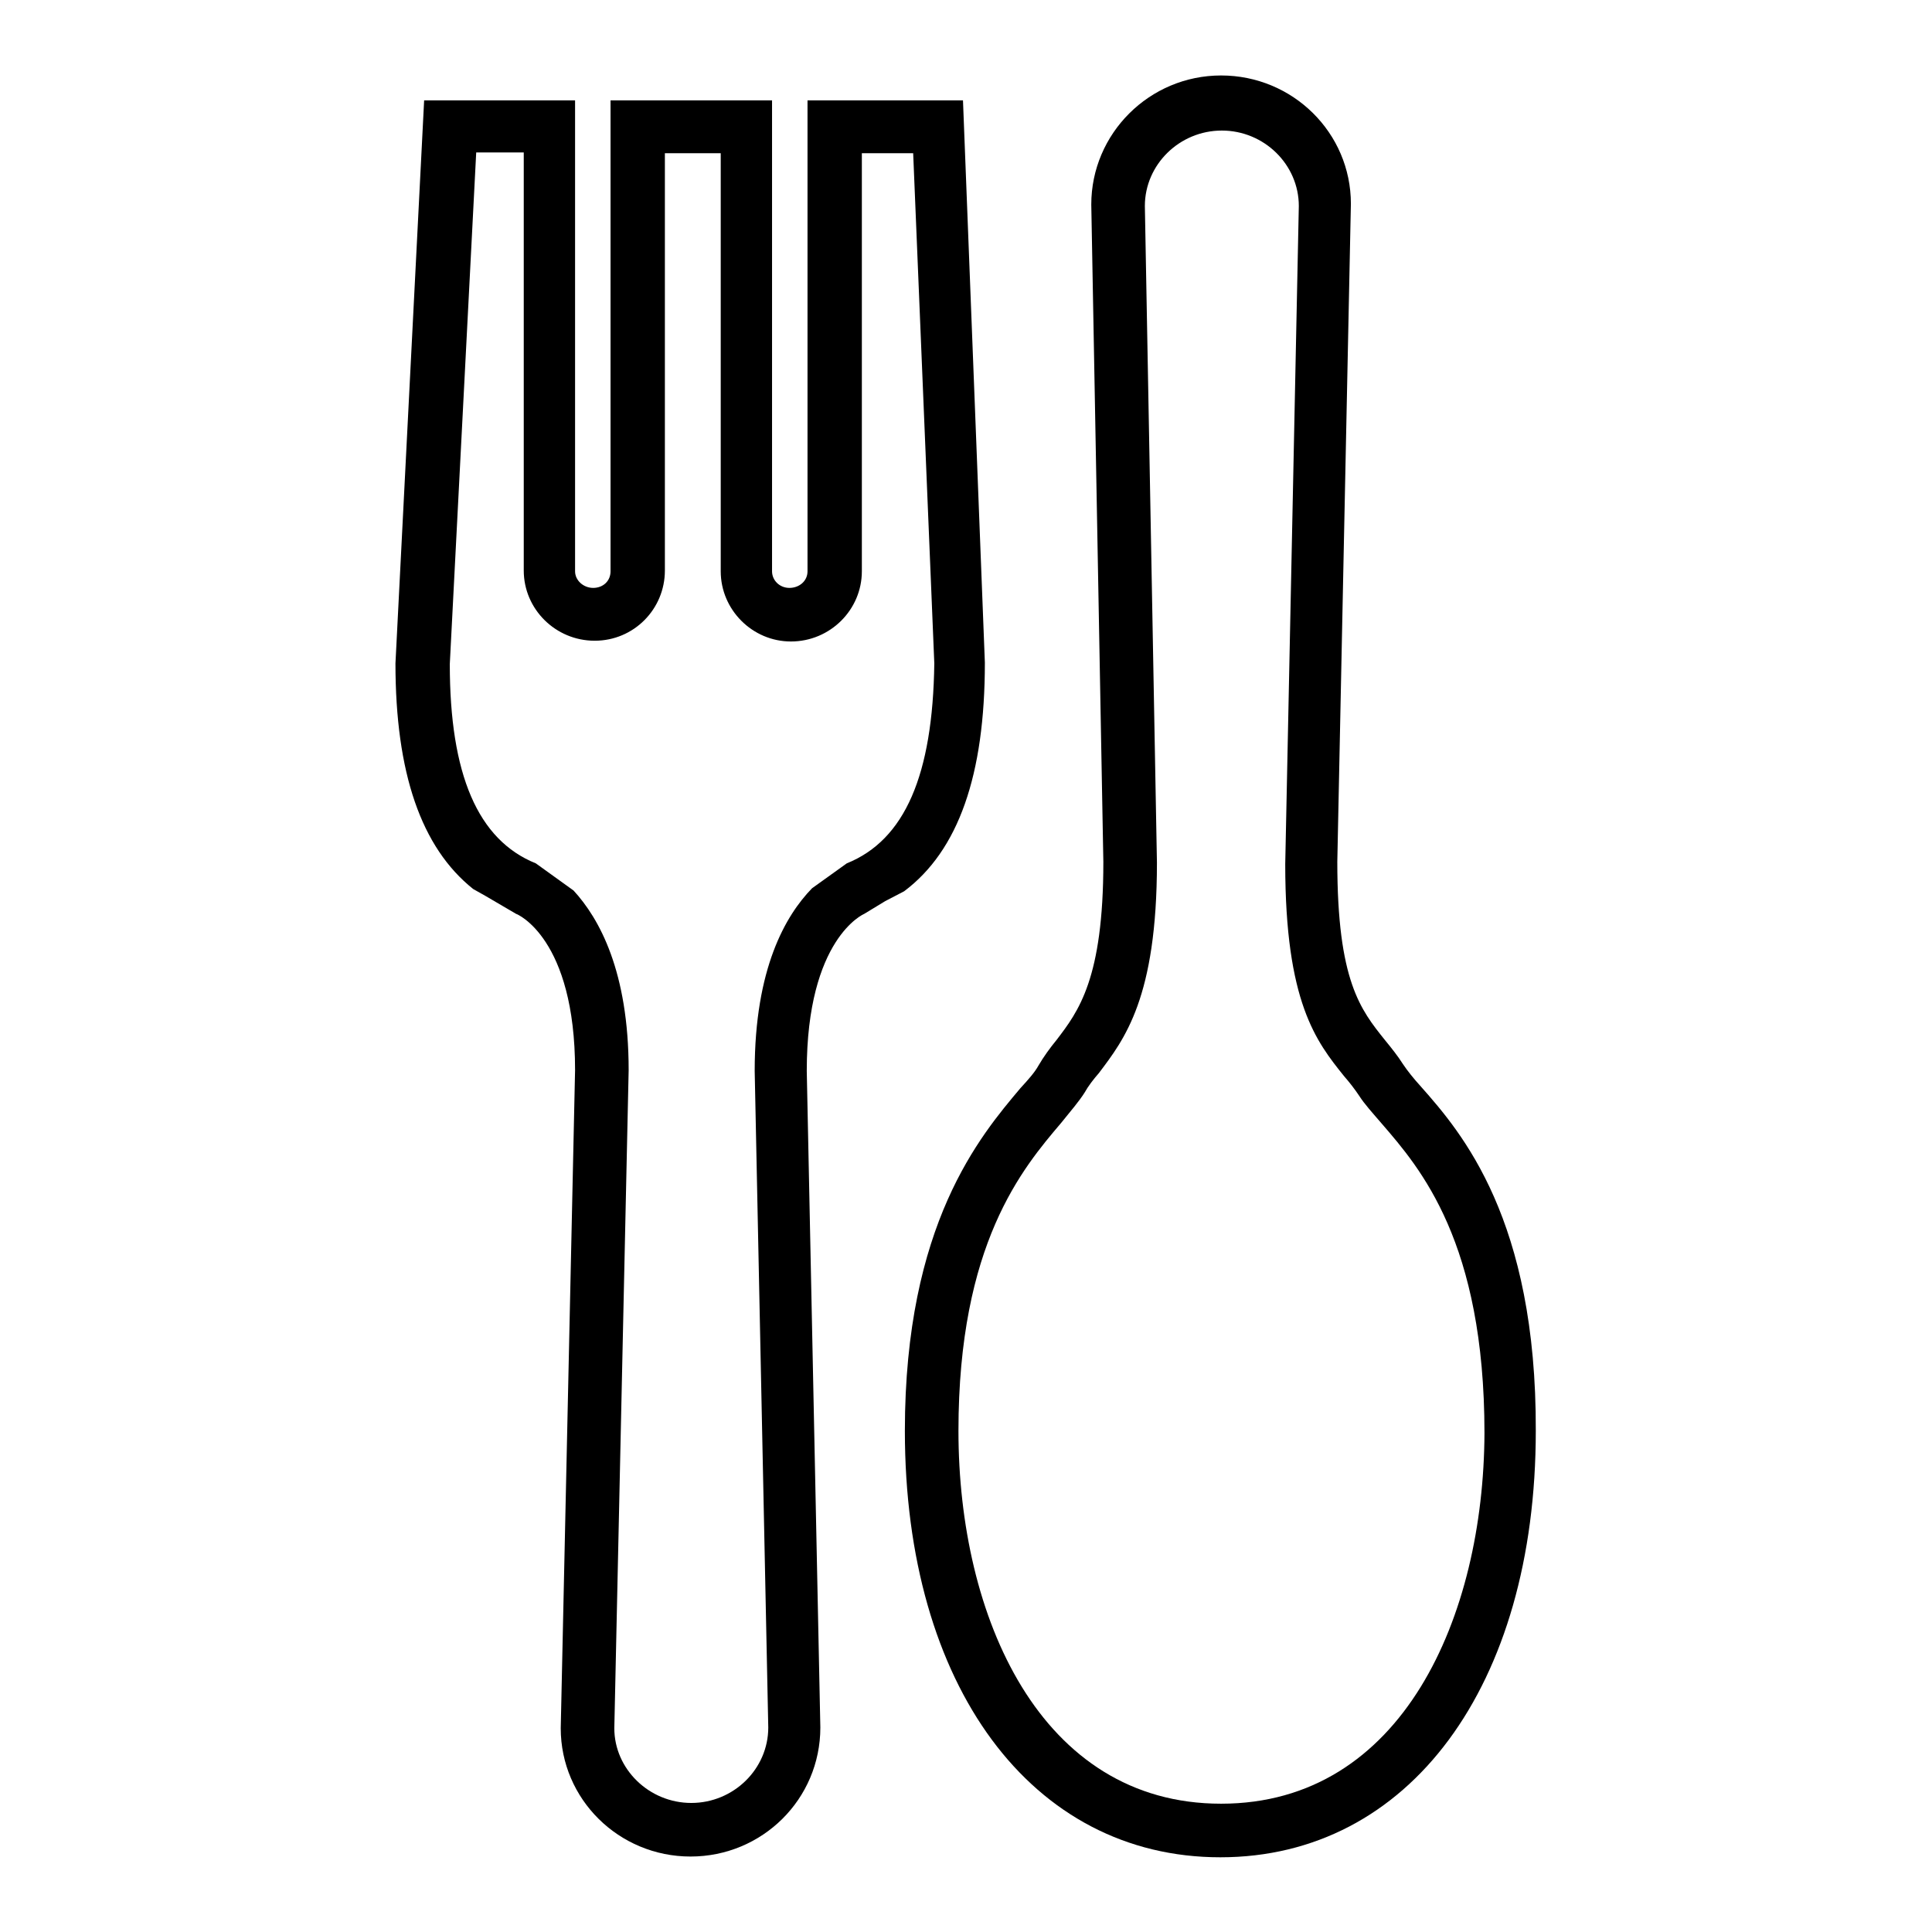
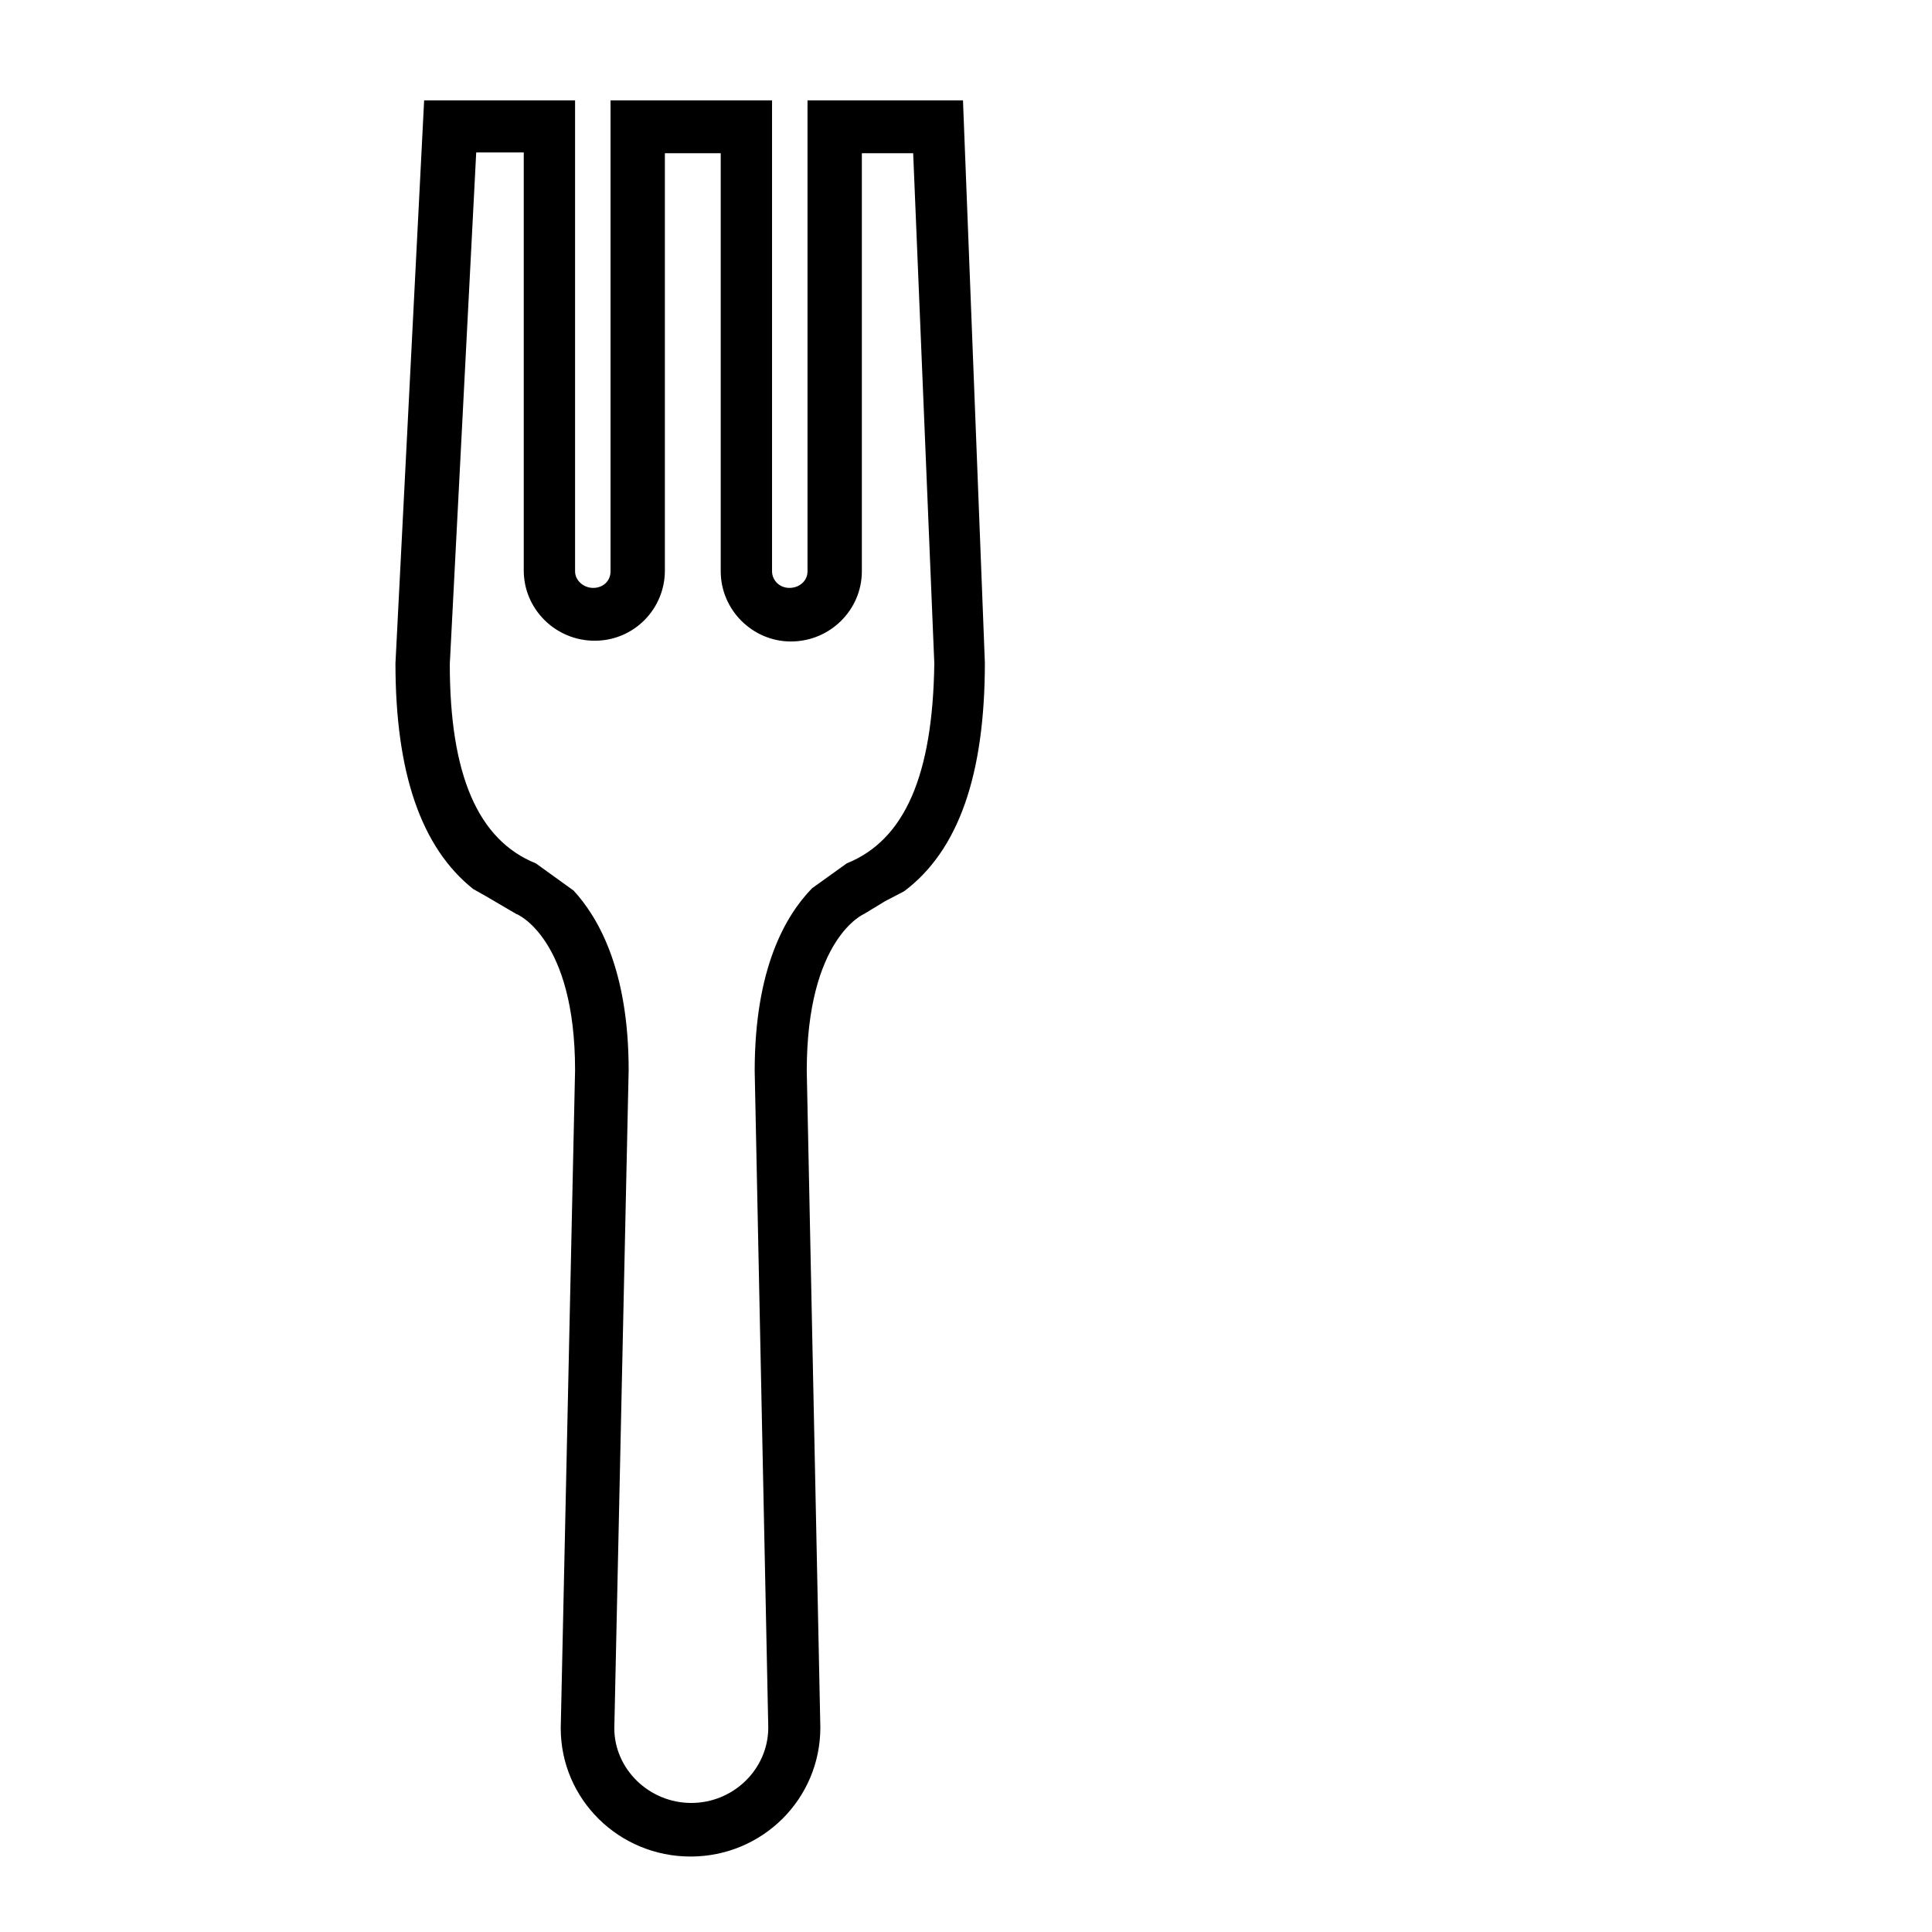
<svg xmlns="http://www.w3.org/2000/svg" version="1.1" x="0px" y="0px" viewBox="0 0 256 256" enable-background="new 0 0 256 256" xml:space="preserve">
  <g>
    <g>
      <path fill="#000000" d="M127.6,13.3H107v62.4c0,1.3-1.1,2.2-2.4,2.2c-1.3,0-2.3-1-2.3-2.2V13.3H80.9v62.4c0,1.3-1,2.2-2.3,2.2c-1.3,0-2.4-1-2.4-2.2V13.3h-20l-3.8,74.6c0,14.5,3.4,24.4,10.3,29.9l1.6,0.9l4.1,2.4c0.1,0,7.8,3.2,7.8,20.7L74.3,229c0,9.4,7.7,17,17.2,17c9.5,0,17.2-7.6,17.2-17.1l-1.8-87c0-17.6,7.6-20.8,7.6-20.8l2.8-1.7l2.5-1.3c7.2-5.4,10.7-15.4,10.7-30.3L127.6,13.3z M112.2,114.4l-4.6,3.3c-3.5,3.6-7.6,10.6-7.6,24.2l1.8,87c0,5.5-4.6,10-10.2,10c-5.6,0-10.2-4.5-10.2-9.9l1.9-87.2c0-13.1-3.9-20.1-7.3-23.8l-5-3.6c-7.7-3.1-11.4-11.8-11.4-26.4l3.5-67.8h6.3v55.4c0,5.1,4.2,9.3,9.4,9.3c5.2,0,9.3-4.2,9.3-9.3V20.3h7.4v55.4c0,5.1,4.2,9.3,9.3,9.3c5.2,0,9.4-4.2,9.4-9.3V20.3h6.8l2.8,67.6C123.6,102.7,119.9,111.3,112.2,114.4z" />
-       <path fill="#000000" d="M188.3,144c-1-1.1-1.8-2.1-2.4-3c-0.7-1.1-1.5-2.1-2.4-3.2c-3.2-4-6.3-7.8-6.3-23.6L179,27c0-9.4-7.7-17-17.2-17c-9.5,0-17.2,7.7-17.2,17.1l1.6,87.1c0,15.5-3.3,19.8-6.2,23.6c-0.9,1.1-1.7,2.2-2.4,3.4c-0.5,0.9-1.3,1.8-2.4,3c-5.3,6.3-15.3,18-15.3,45.4c0,33.8,16.8,56.5,41.8,56.5s41.8-22.7,41.8-56.5C203.6,161.6,193.7,150.1,188.3,144z M161.8,239c-24,0-34.8-24.8-34.8-49.4c0-24.8,8.5-34.8,13.6-40.8c1.3-1.6,2.4-2.9,3.1-4c0.5-0.9,1.2-1.8,1.9-2.6c3.4-4.5,7.7-10,7.7-27.9l-1.6-87c0-5.5,4.6-10,10.2-10s10.2,4.5,10.2,10l-1.8,87.2c0,18.3,4.1,23.5,7.8,28.1c0.7,0.8,1.4,1.7,2,2.6c0.7,1.1,1.8,2.3,3,3.7c5.1,5.9,13.6,15.7,13.6,41C196.6,214.1,185.9,239,161.8,239z" />
    </g>
  </g>
</svg>